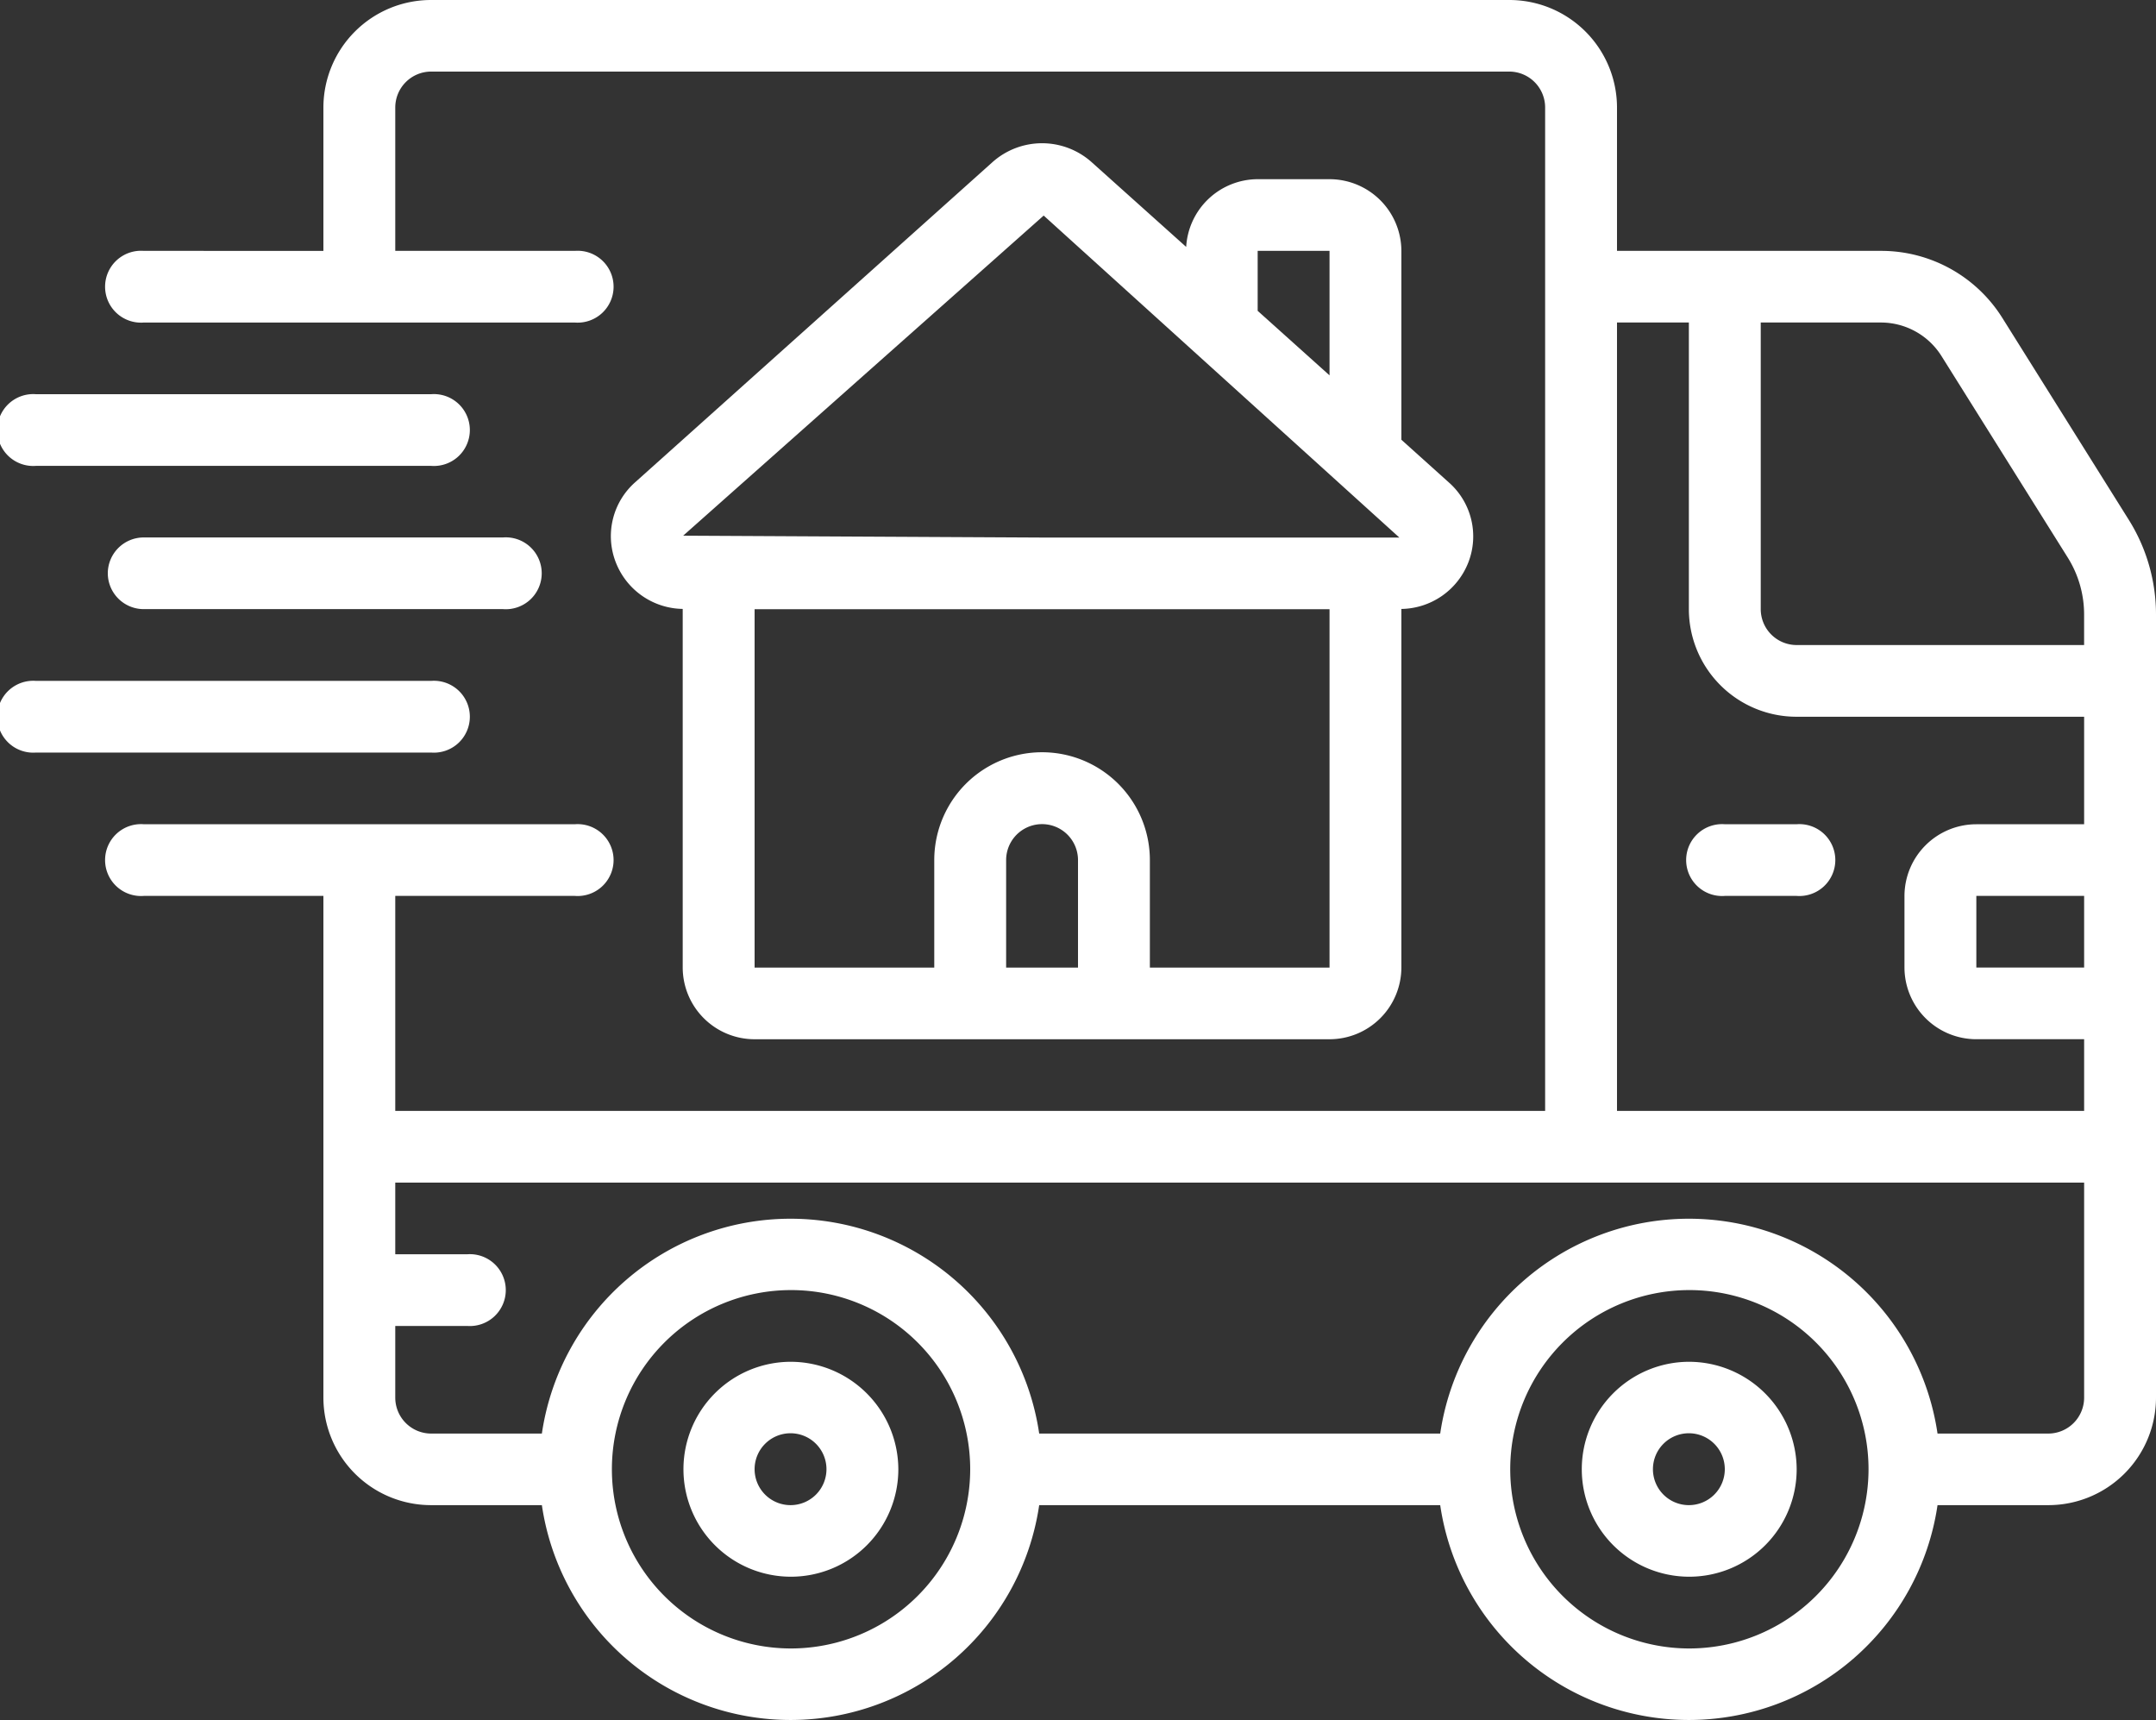
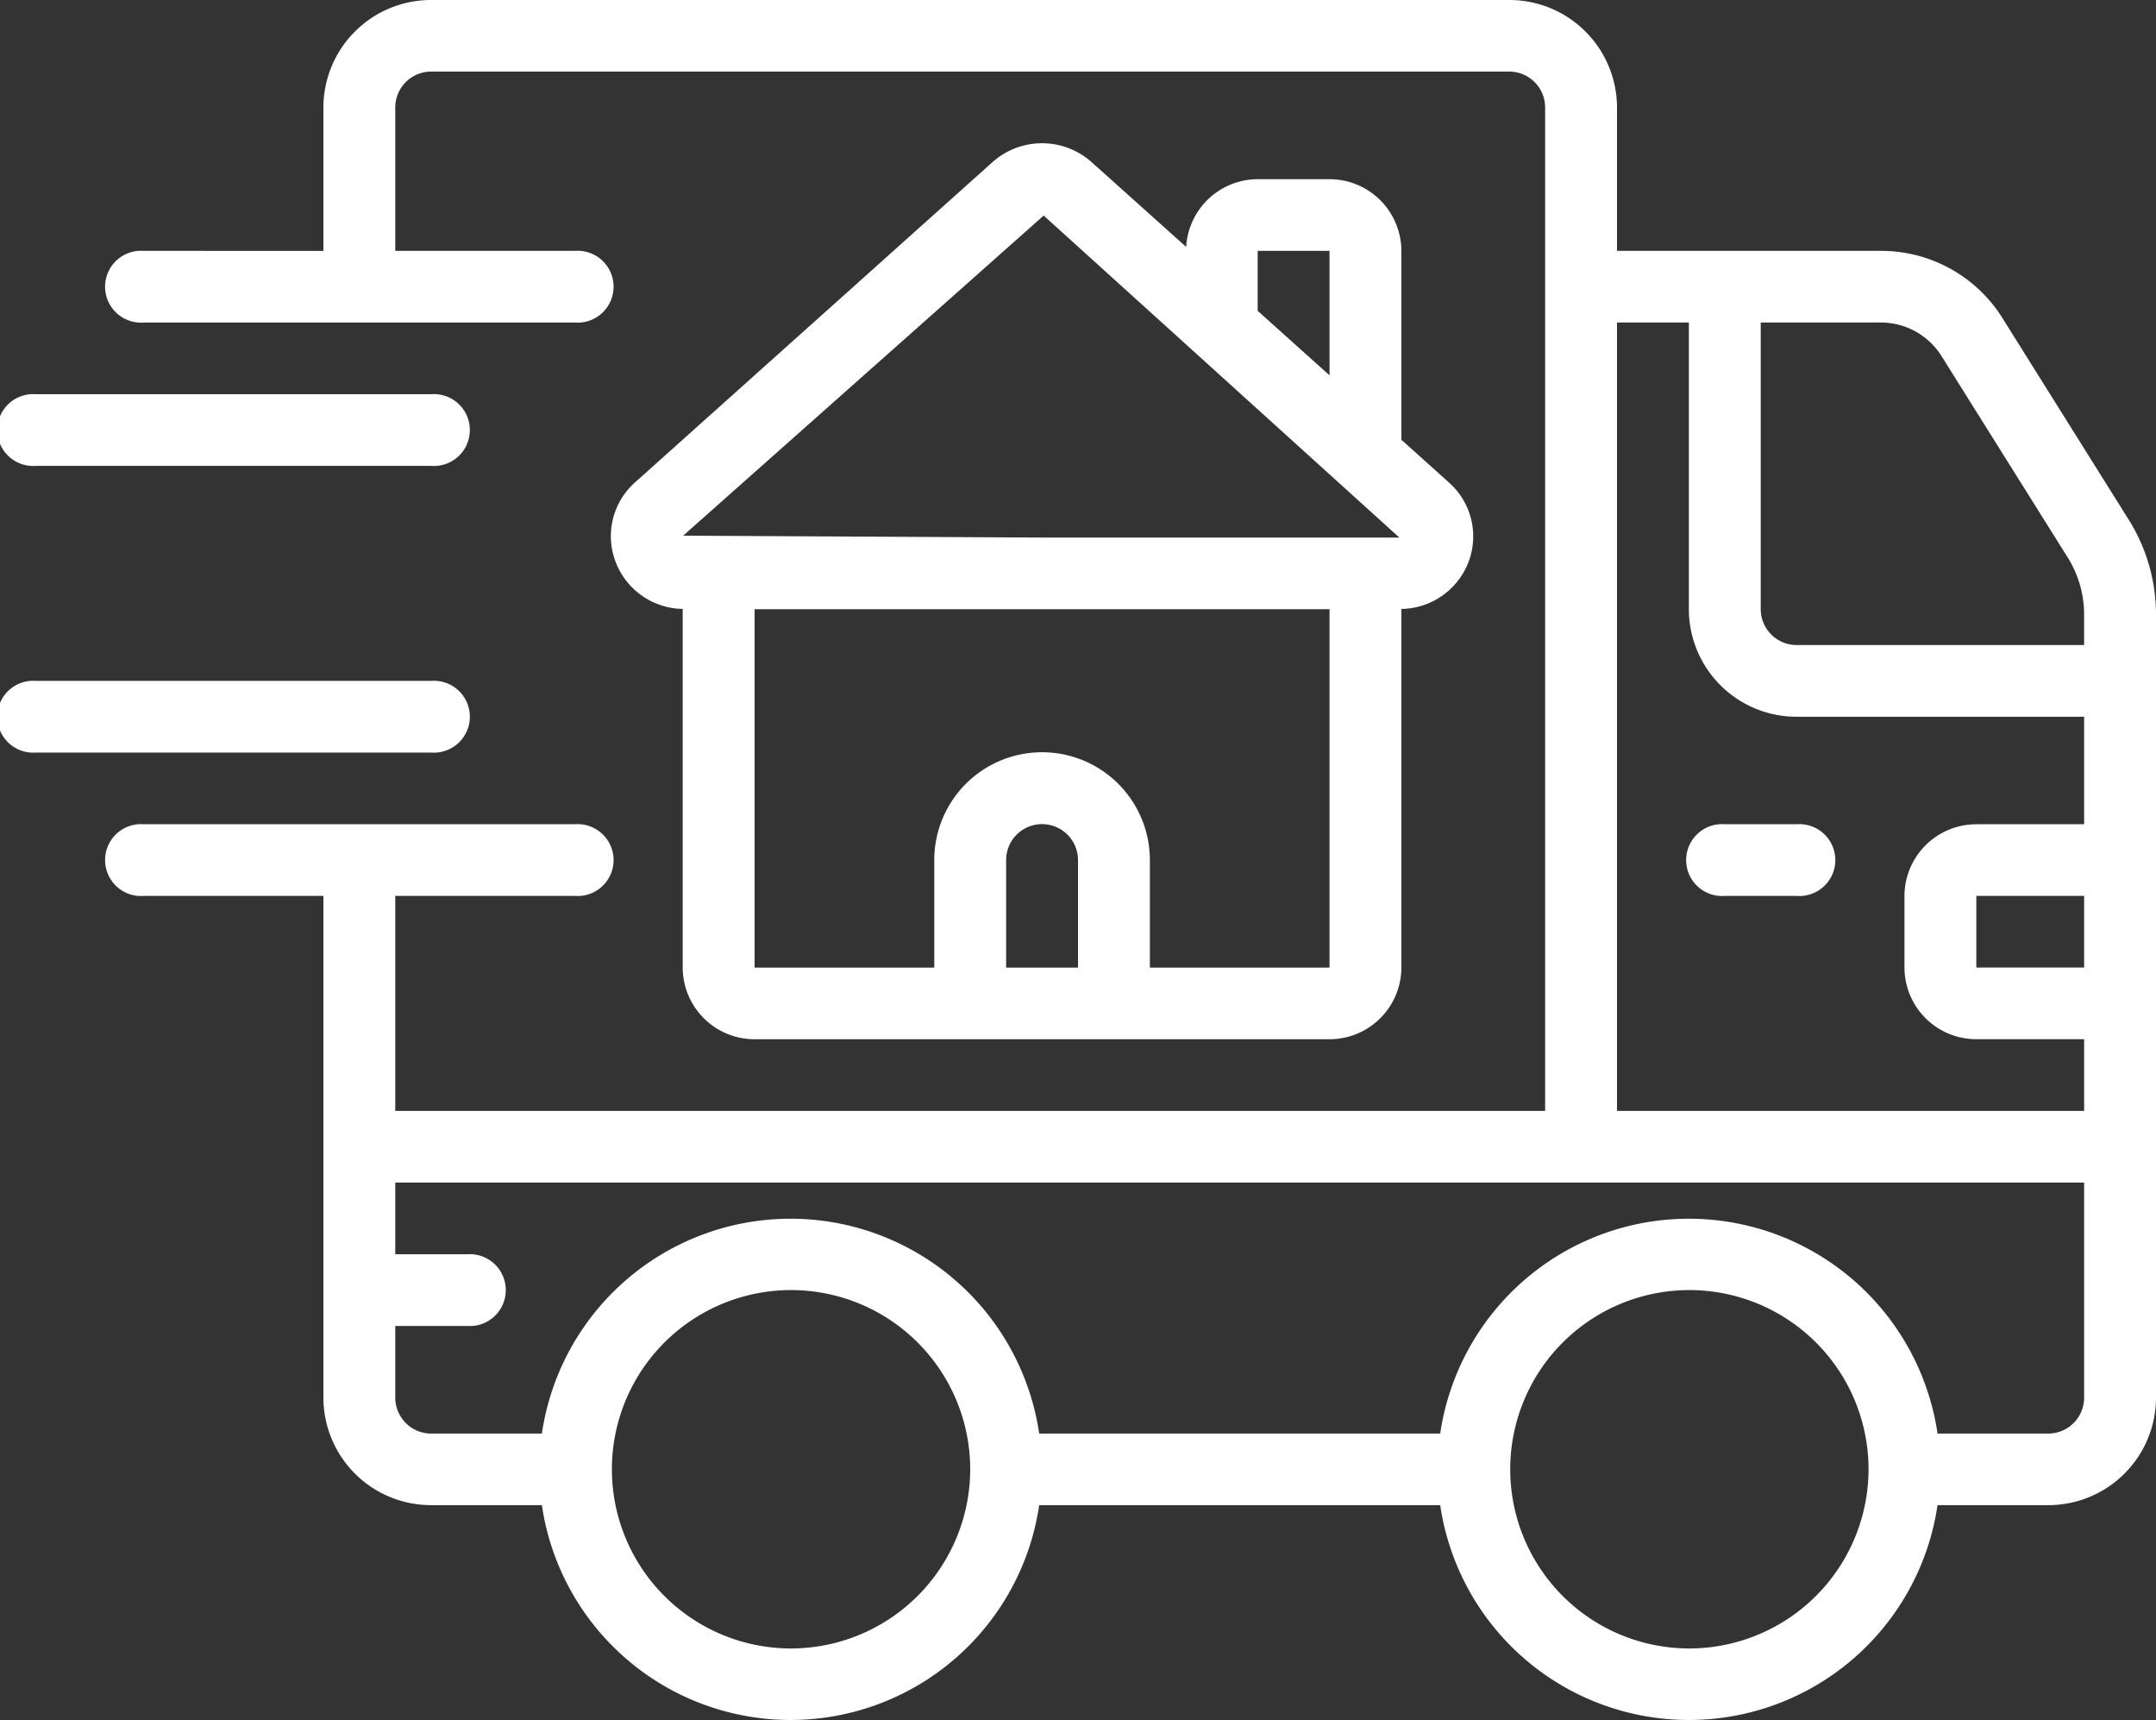
<svg xmlns="http://www.w3.org/2000/svg" width="84" height="67" viewBox="0 0 84 67">
  <rect x="0" y="0" width="84" height="67" fill="#333333" stroke="none" />
  <g id="Moving_Relocation" data-name="Moving &amp; Relocation" transform="translate(0 -51.212)">
    <g id="Page-1_18_" transform="translate(0 51.212)">
      <g id="_x30_19---Moving-House" transform="translate(0 0)">
        <path id="Shape_45_" d="M99.421,63.608a5.57,5.57,0,0,0-4.749-2.624H84.4V55.4a4.194,4.194,0,0,0-4.2-4.188h-42A4.194,4.194,0,0,0,34,55.4v5.584H27a1.4,1.4,0,1,0,0,2.792H43.8a1.4,1.4,0,1,0,0-2.792h-7V55.4A1.4,1.4,0,0,1,38.2,54h42a1.4,1.4,0,0,1,1.4,1.4V94.485H36.8V86.11h7a1.4,1.4,0,1,0,0-2.792H27a1.4,1.4,0,1,0,0,2.792h7v19.543a4.194,4.194,0,0,0,4.2,4.188h4.312a9.792,9.792,0,0,0,19.376,0H77.512a9.792,9.792,0,0,0,19.376,0H101.2a4.194,4.194,0,0,0,4.2-4.188v-30.5a6.942,6.942,0,0,0-1.065-3.7ZM102.6,88.9H98.4V86.11h4.2ZM97.046,65.087l4.915,7.842a4.178,4.178,0,0,1,.638,2.218v1.191H91.4a1.4,1.4,0,0,1-1.4-1.4V63.775h4.672A2.789,2.789,0,0,1,97.046,65.087ZM84.4,63.775h2.8V74.943a4.194,4.194,0,0,0,4.2,4.188h11.2v4.188H98.4a2.8,2.8,0,0,0-2.8,2.792V88.9a2.8,2.8,0,0,0,2.8,2.792h4.2v2.792H84.4ZM52.2,115.424a6.98,6.98,0,1,1,7-6.98A6.99,6.99,0,0,1,52.2,115.424Zm35,0a6.98,6.98,0,1,1,7-6.98A6.99,6.99,0,0,1,87.2,115.424Zm15.4-9.771a1.4,1.4,0,0,1-1.4,1.4H96.888a9.792,9.792,0,0,0-19.376,0H61.888a9.792,9.792,0,0,0-19.376,0H38.2a1.4,1.4,0,0,1-1.4-1.4v-2.792h2.8a1.4,1.4,0,1,0,0-2.792H36.8V97.277h65.8v8.375Z" transform="translate(-21.4 -51.212)" fill="#fff" />
        <path id="Path_44_" d="M405.267,247.479h-2.8a1.4,1.4,0,1,0,0,2.792h2.8a1.4,1.4,0,1,0,0-2.792Z" transform="translate(-335.267 -215.373)" fill="#fff" fill-rule="evenodd" />
-         <path id="Shape_44_" d="M166.333,375.479a4.186,4.186,0,1,0,4.2,4.188A4.2,4.2,0,0,0,166.333,375.479Zm0,5.584a1.4,1.4,0,1,1,1.4-1.4A1.4,1.4,0,0,1,166.333,381.063Z" transform="translate(-135.533 -322.434)" fill="#fff" />
-         <path id="Shape_43_" d="M379.667,375.479a4.186,4.186,0,1,0,4.2,4.188A4.2,4.2,0,0,0,379.667,375.479Zm0,5.584a1.4,1.4,0,1,1,1.4-1.4A1.4,1.4,0,0,1,379.667,381.063Z" transform="translate(-313.867 -322.434)" fill="#fff" />
        <path id="Shape_42_" d="M173.068,86.725h-2.8a2.8,2.8,0,0,0-2.785,2.638l-3.682-3.3a2.9,2.9,0,0,0-3.867,0l-13.922,12.47a2.8,2.8,0,0,0-.755,3.109,2.844,2.844,0,0,0,2.61,1.822v13.97a2.8,2.8,0,0,0,2.8,2.792h22.4a2.8,2.8,0,0,0,2.8-2.792V103.465a2.844,2.844,0,0,0,2.61-1.815,2.8,2.8,0,0,0-.756-3.109l-1.854-1.667V89.517a2.8,2.8,0,0,0-2.8-2.792Zm-2.8,2.792h2.8v4.849l-2.8-2.513Zm-8.337-1.375,13.857,12.542h-13.92l-13.983-.073Zm-1.463,29.293v-4.188a1.4,1.4,0,0,1,2.8,0v4.188Zm5.6,0v-4.188a4.2,4.2,0,0,0-8.4,0v4.188h-7V103.476h22.4v13.959Z" transform="translate(-121.268 -79.745)" fill="#fff" />
        <g id="Group_69485" data-name="Group 69485" transform="translate(0 15.355)">
          <path id="Path_43_" d="M1.4,216.138H16.8a1.4,1.4,0,1,0,0-2.792H1.4a1.4,1.4,0,1,0,0,2.792Z" transform="translate(0 -202.179)" fill="#fff" fill-rule="evenodd" />
          <path id="Path_42_" d="M16.8,145.079H1.4a1.4,1.4,0,1,0,0,2.792H16.8a1.4,1.4,0,1,0,0-2.792Z" transform="translate(0 -145.079)" fill="#fff" fill-rule="evenodd" />
-           <path id="Path_41_" d="M25.6,180.608A1.4,1.4,0,0,0,27,182H41a1.4,1.4,0,1,0,0-2.792H27A1.4,1.4,0,0,0,25.6,180.608Z" transform="translate(-21.4 -173.628)" fill="#fff" fill-rule="evenodd" />
        </g>
      </g>
    </g>
  </g>
</svg>